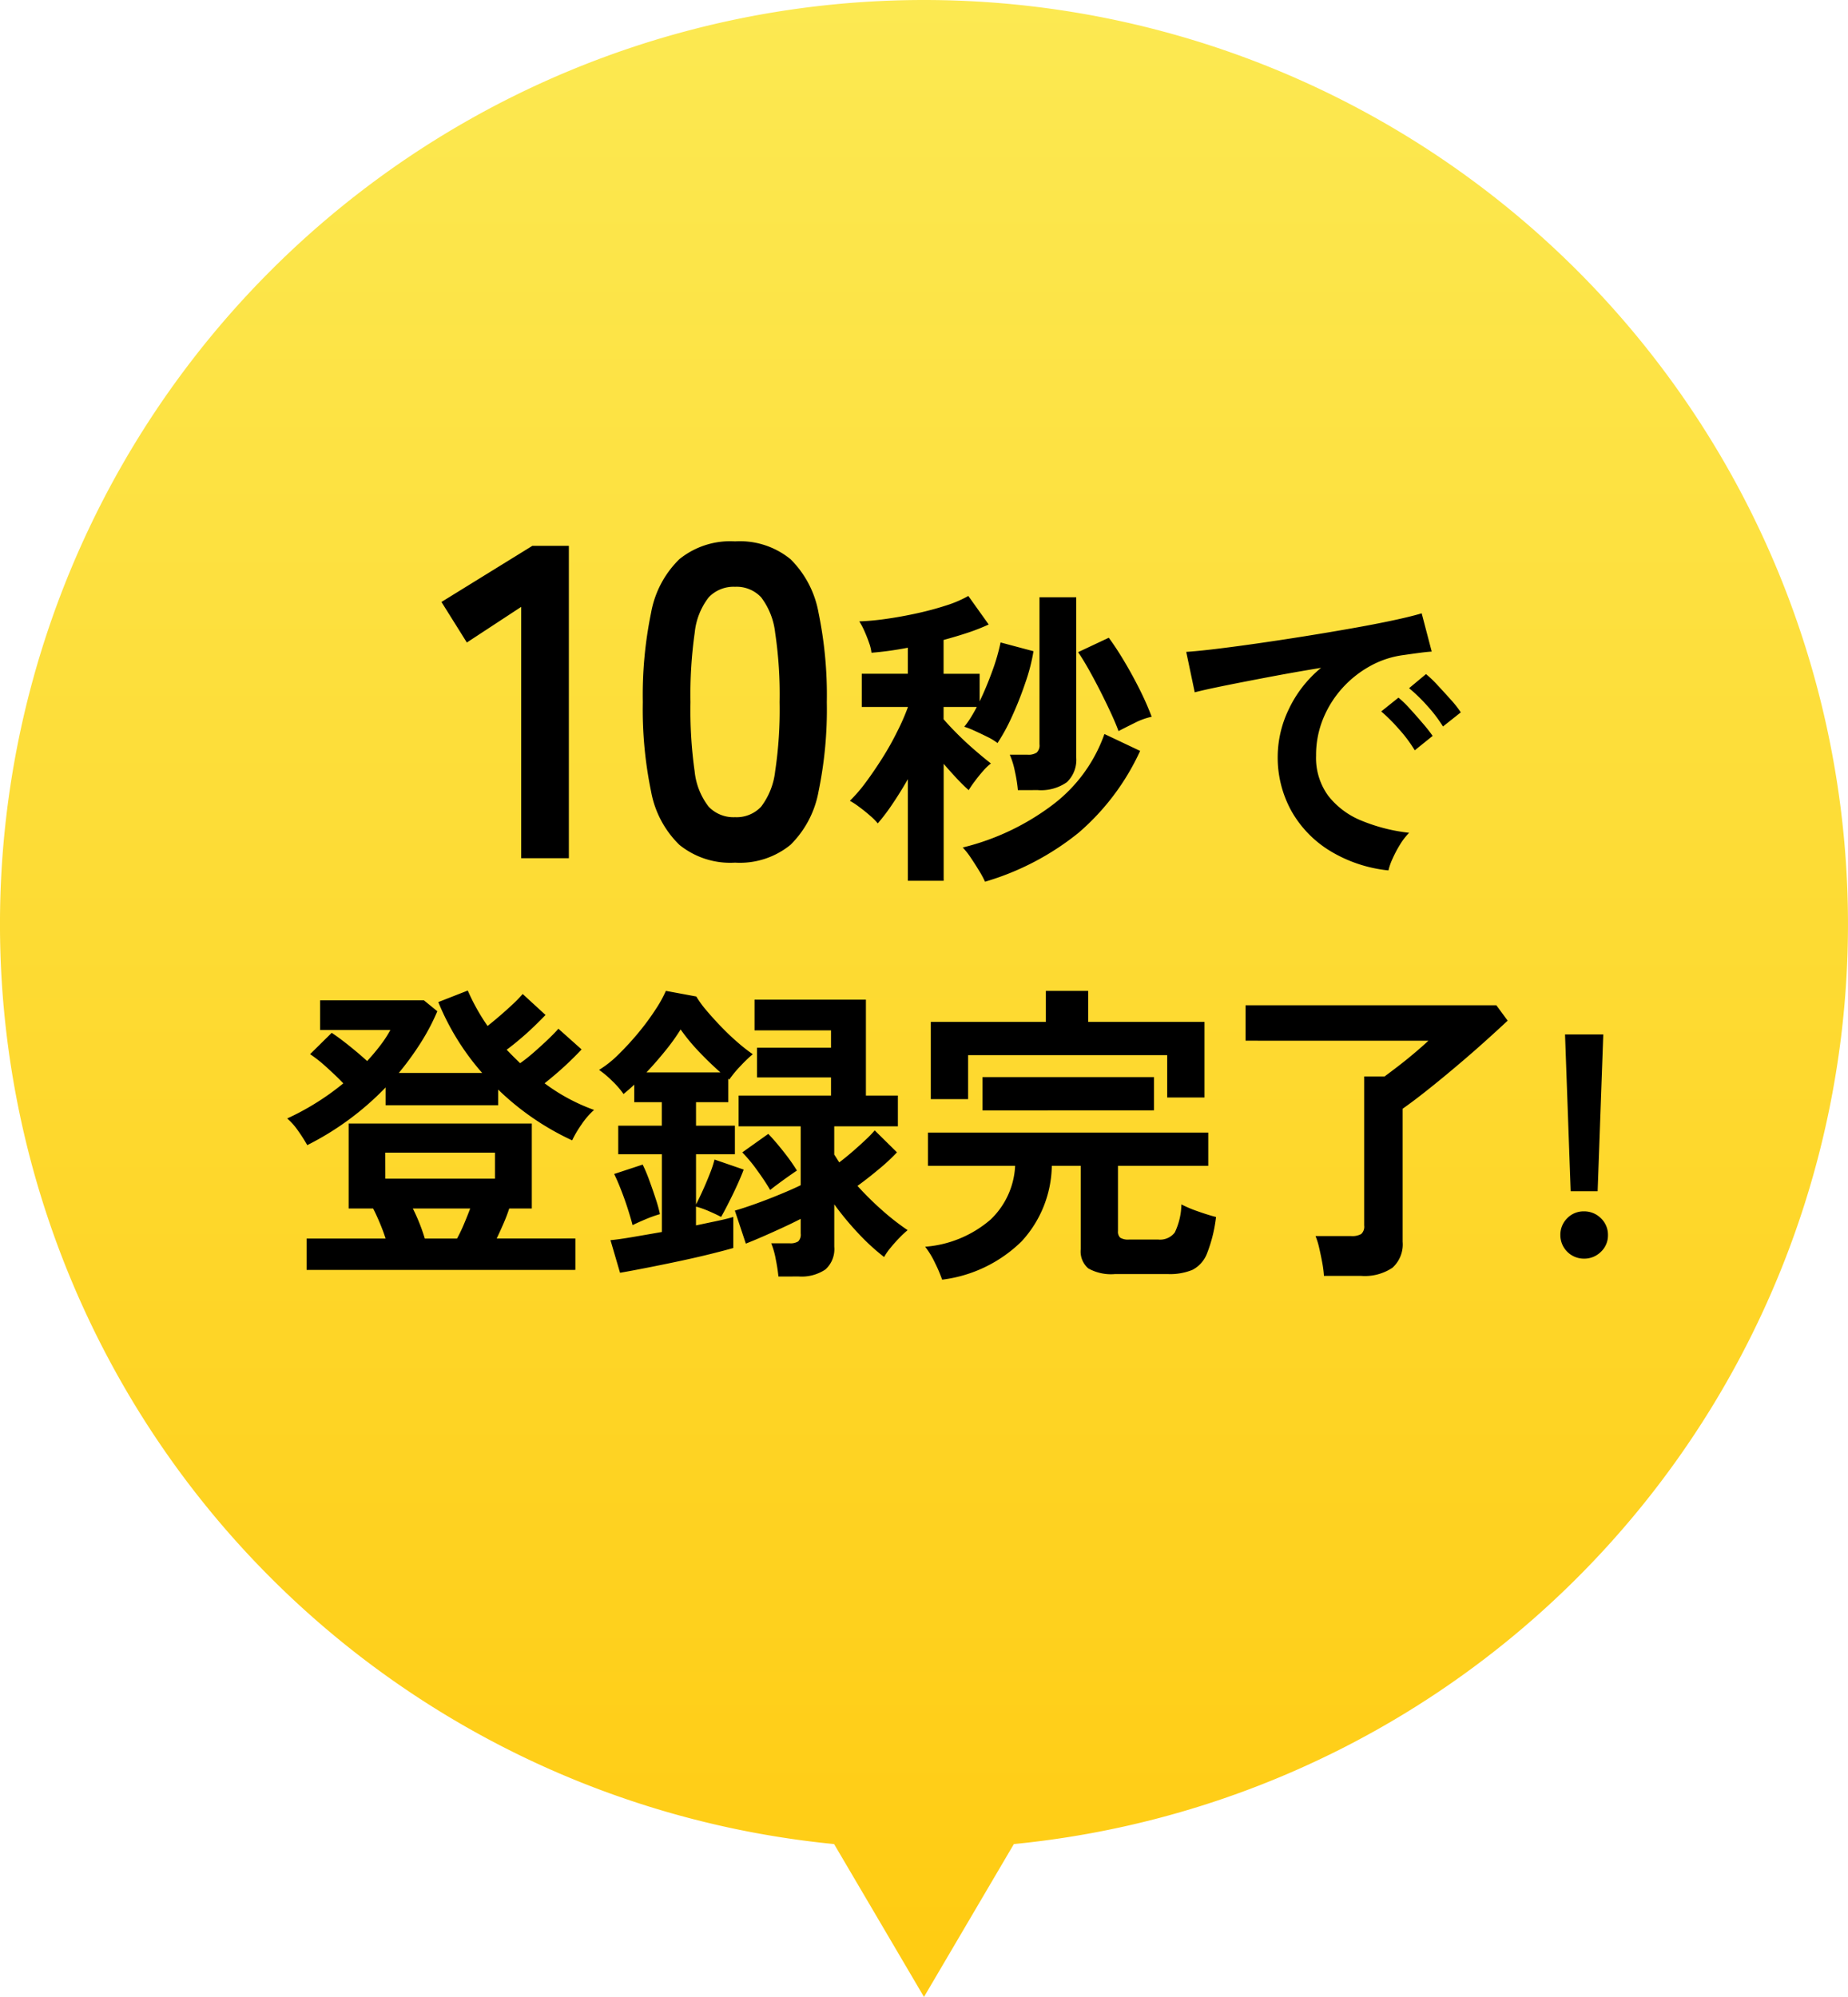
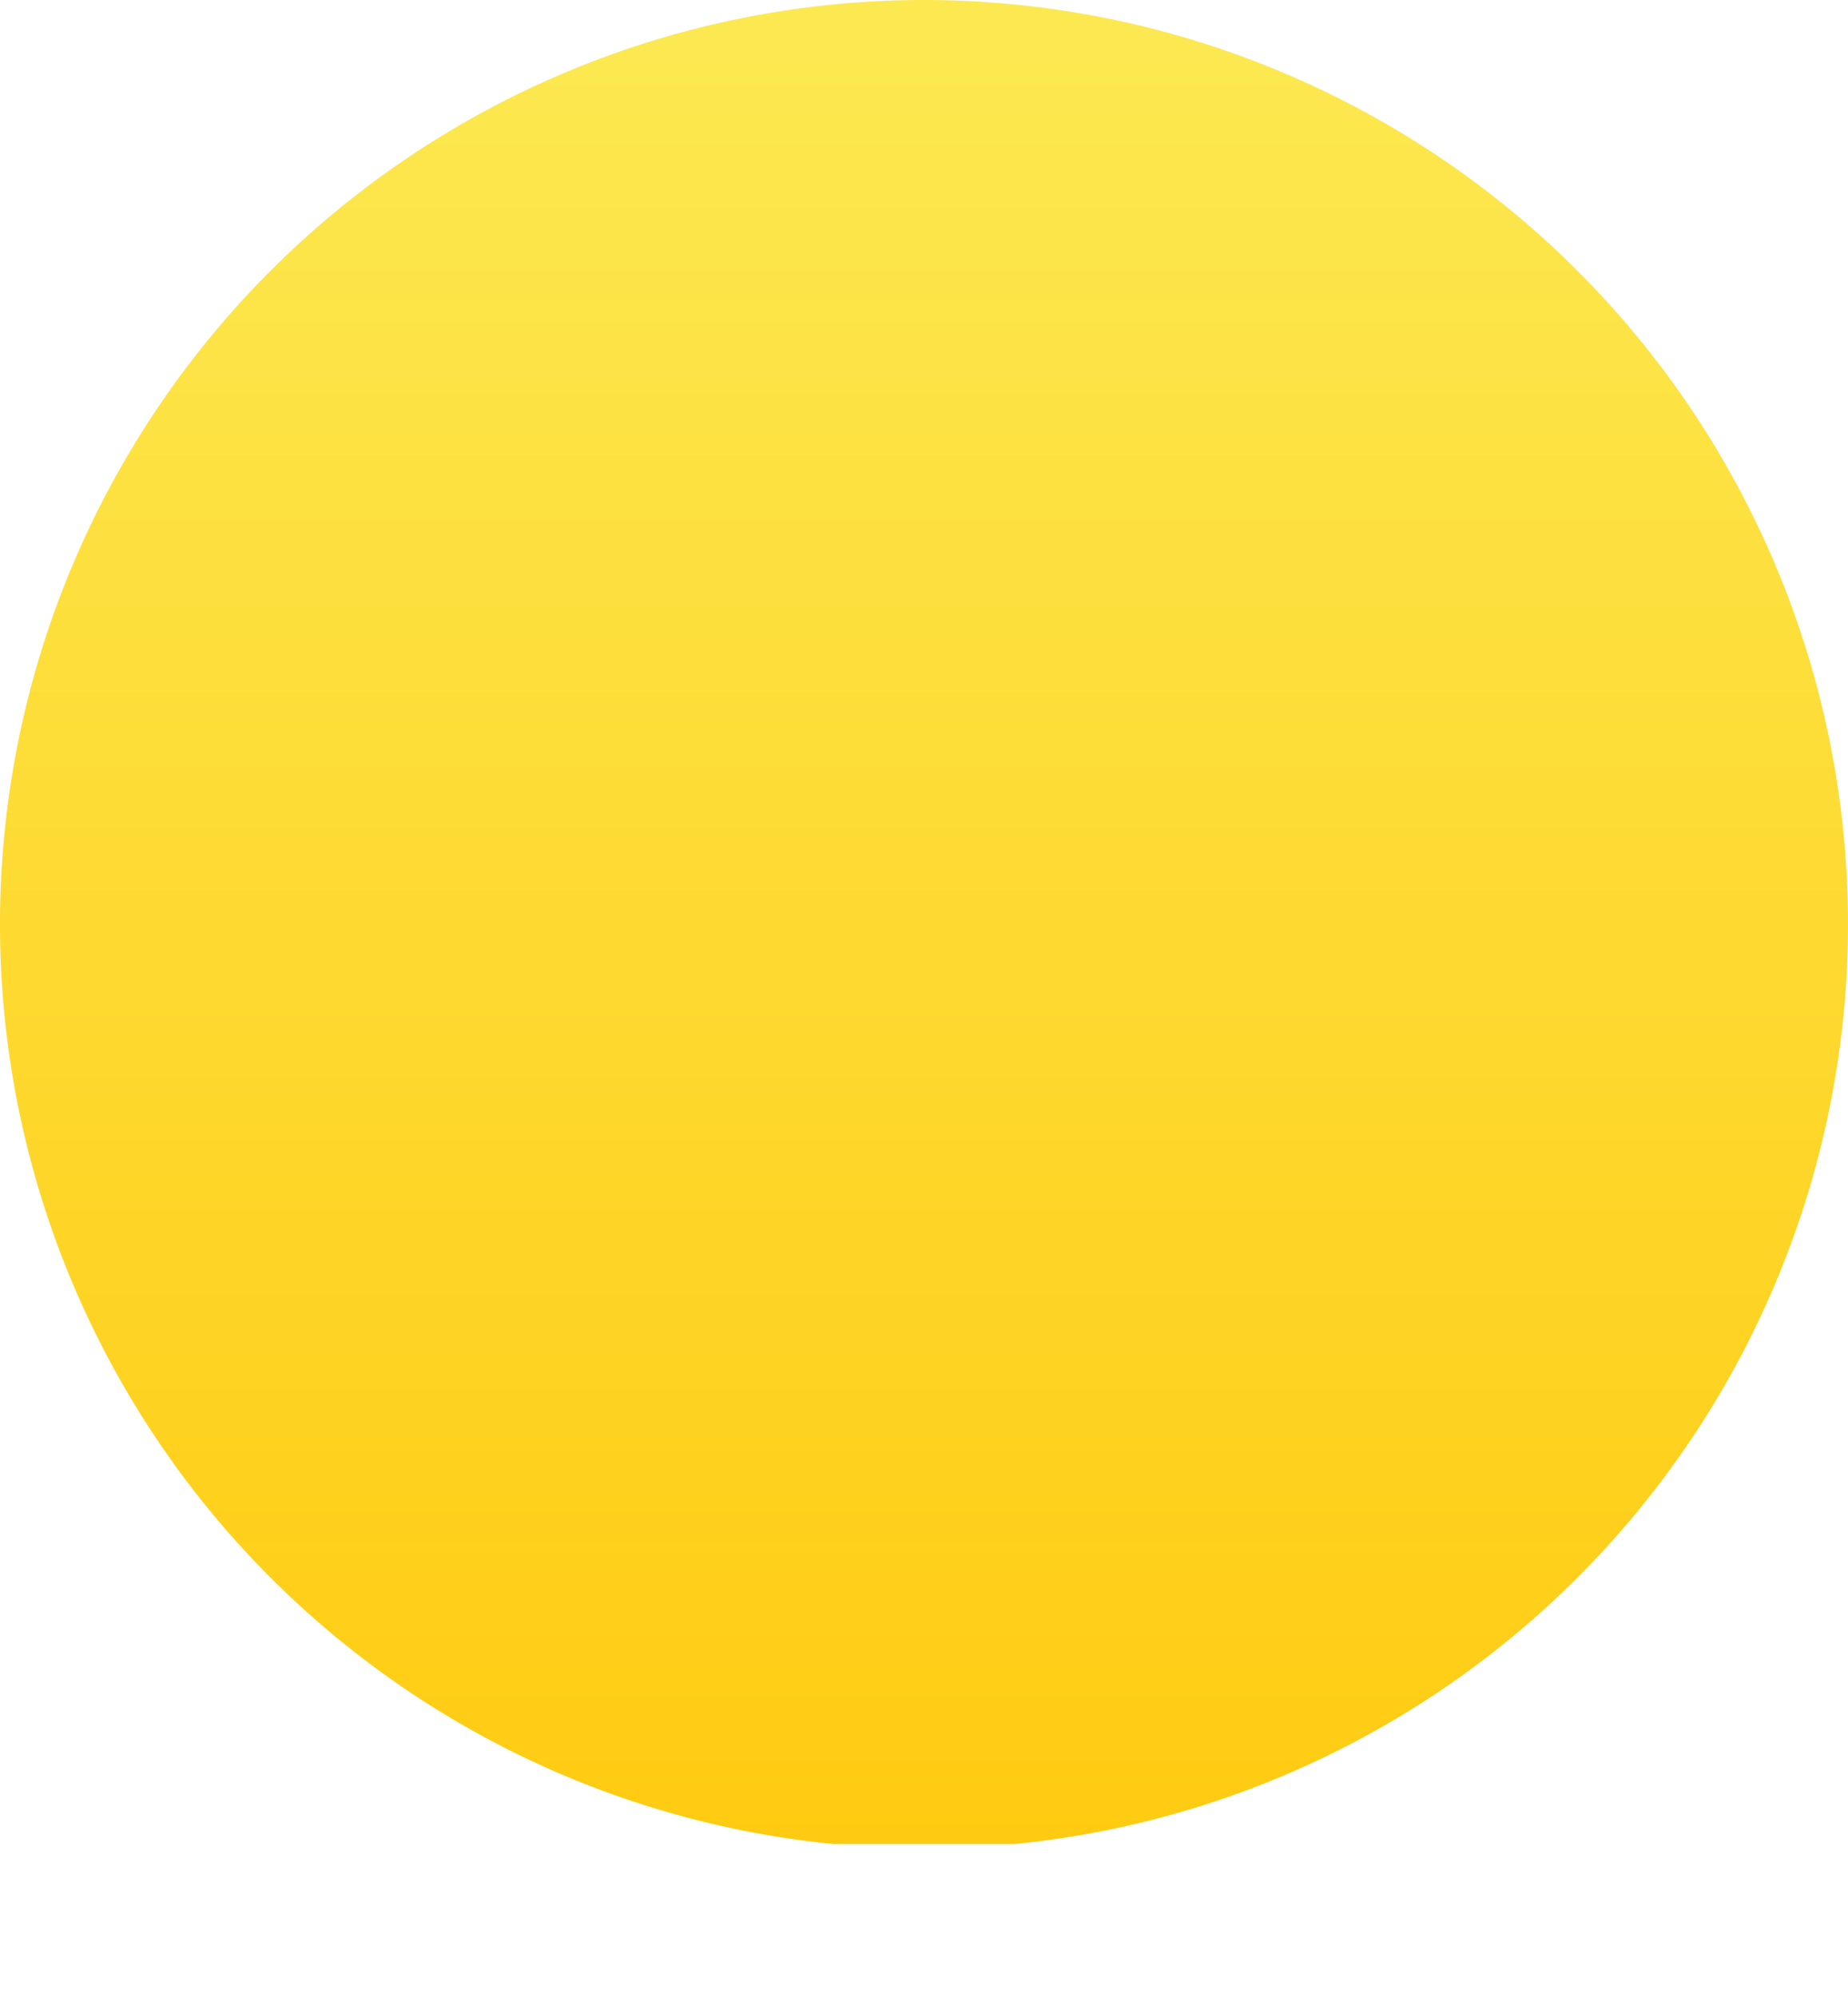
<svg xmlns="http://www.w3.org/2000/svg" width="112" height="120.999" viewBox="0 0 112 120.999">
  <defs>
    <linearGradient id="linear-gradient" x1="0.5" x2="0.5" y2="1" gradientUnits="objectBoundingBox">
      <stop offset="0" stop-color="#fce952" />
      <stop offset="1" stop-color="#ffcb11" />
    </linearGradient>
  </defs>
  <g id="Group_93585" data-name="Group 93585" transform="translate(-656.001 -5092)">
-     <path id="Path_490572" data-name="Path 490572" d="M5914.552-9556.262A56.007,56.007,0,0,1,5864-9612a56,56,0,0,1,56-56,56,56,0,0,1,56,56,56.01,56.01,0,0,1-50.553,55.738L5920-9547Z" transform="translate(-5208 14760)" fill="url(#linear-gradient)" />
-     <path id="Path_490573" data-name="Path 490573" d="M-26.411,0V-15.228l-3.294,2.16-1.539-2.457,5.508-3.4h2.214V0Zm12.96.27A4.9,4.9,0,0,1-16.826-.81a6.008,6.008,0,0,1-1.715-3.24,24.491,24.491,0,0,1-.5-5.4,24.68,24.68,0,0,1,.5-5.413,6.018,6.018,0,0,1,1.715-3.254,4.9,4.9,0,0,1,3.375-1.08,4.852,4.852,0,0,1,3.362,1.08,6.068,6.068,0,0,1,1.7,3.254,24.68,24.68,0,0,1,.5,5.413,24.491,24.491,0,0,1-.5,5.4,6.057,6.057,0,0,1-1.7,3.24A4.852,4.852,0,0,1-13.452.27Zm0-2.754a2.035,2.035,0,0,0,1.58-.635,4.335,4.335,0,0,0,.851-2.146,25.12,25.12,0,0,0,.27-4.185,25.335,25.335,0,0,0-.27-4.212,4.335,4.335,0,0,0-.851-2.147,2.035,2.035,0,0,0-1.58-.635,2.078,2.078,0,0,0-1.593.635,4.174,4.174,0,0,0-.851,2.147,26.646,26.646,0,0,0-.257,4.212A26.42,26.42,0,0,0-15.9-5.265a4.174,4.174,0,0,0,.851,2.146A2.078,2.078,0,0,0-13.452-2.484ZM-2.977,1.368V-4.788q-.456.8-.931,1.5A11.784,11.784,0,0,1-4.8-2.109a3.816,3.816,0,0,0-.456-.456q-.3-.266-.646-.522a4.879,4.879,0,0,0-.589-.39,9.009,9.009,0,0,0,.959-1.112q.5-.674,1-1.463t.9-1.6a13.492,13.492,0,0,0,.655-1.491v-.019H-5.771v-2.014h2.793v-1.577q-.589.114-1.149.19t-1.055.114a2.579,2.579,0,0,0-.142-.589q-.124-.361-.285-.722a4.087,4.087,0,0,0-.313-.589,14.92,14.92,0,0,0,1.567-.142q.9-.124,1.862-.332T-.7-15.3a6.905,6.905,0,0,0,1.387-.589l1.235,1.729A11.96,11.96,0,0,1,.68-13.67q-.713.237-1.492.446v2.052H1.373V-9.5q.418-.874.769-1.843a12.137,12.137,0,0,0,.5-1.729l1.995.532a11.366,11.366,0,0,1-.494,1.91Q3.787-9.576,3.34-8.6a11.306,11.306,0,0,1-.884,1.624,3.358,3.358,0,0,0-.608-.371q-.4-.2-.8-.38a4.513,4.513,0,0,0-.608-.237,4.833,4.833,0,0,0,.38-.532q.19-.3.38-.665H-.812v.741q.323.38.836.893t1.064.988q.551.475.969.8a3.06,3.06,0,0,0-.475.456q-.266.3-.5.618a5.619,5.619,0,0,0-.371.542Q.4-4.389,0-4.817t-.807-.9V1.368ZM3.691-4.123a8.714,8.714,0,0,0-.18-1.131A4.895,4.895,0,0,0,3.2-6.27H4.281A.9.9,0,0,0,4.832-6.4.6.6,0,0,0,5-6.9v-8.911H7.226v9.69a1.87,1.87,0,0,1-.57,1.52,2.727,2.727,0,0,1-1.767.475ZM1.7,1.425A5.768,5.768,0,0,0,1.335.751Q1.088.342.823-.047a4.272,4.272,0,0,0-.475-.6A14.89,14.89,0,0,0,5.886-3.3,9.222,9.222,0,0,0,8.936-7.524L11.1-6.5A14.5,14.5,0,0,1,7.368-1.539,16.314,16.314,0,0,1,1.7,1.425ZM9.79-7.7Q9.62-8.17,9.325-8.806t-.637-1.311q-.342-.675-.693-1.3T7.34-12.483L9.2-13.357q.437.589.931,1.416t.941,1.719A17.371,17.371,0,0,1,11.8-8.569a4.182,4.182,0,0,0-1.026.371Q10.17-7.9,9.79-7.7ZM26.149.741a8.46,8.46,0,0,1-3.5-1.159,6.689,6.689,0,0,1-2.365-2.413,6.7,6.7,0,0,1-.846-3.382A6.653,6.653,0,0,1,20.1-9.006a7.249,7.249,0,0,1,1.966-2.527q-1.52.247-3.03.532t-2.736.532q-1.226.247-1.891.418L13.894-12.5q.627-.038,1.739-.171t2.508-.332q1.4-.2,2.888-.437t2.888-.485q1.4-.247,2.508-.484t1.739-.428l.608,2.318q-.3.019-.731.076t-.96.133a5.675,5.675,0,0,0-2,.646,6.476,6.476,0,0,0-1.7,1.33A6.351,6.351,0,0,0,22.2-8.474a5.8,5.8,0,0,0-.437,2.261A3.887,3.887,0,0,0,22.5-3.781,4.861,4.861,0,0,0,24.525-2.27a10.592,10.592,0,0,0,2.878.731,3.969,3.969,0,0,0-.551.713A7.006,7.006,0,0,0,26.4.029,3.56,3.56,0,0,0,26.149.741ZM29.455-7.98A8.733,8.733,0,0,0,28.5-9.234,9.827,9.827,0,0,0,27.4-10.3l1.026-.855a6.964,6.964,0,0,1,.694.665q.408.437.807.883a6.562,6.562,0,0,1,.608.77Zm-1.71,1.444a8.478,8.478,0,0,0-.95-1.273,10.858,10.858,0,0,0-1.083-1.083l1.045-.836a6.382,6.382,0,0,1,.684.665q.4.437.788.893a9.662,9.662,0,0,1,.6.76ZM-39.416,24.95v-1.9h4.788q-.152-.475-.37-.988t-.389-.836h-1.482V16.077h11.1v5.149h-1.368q-.133.418-.342.9t-.418.921h4.769v1.9Zm.038-7.562a9.335,9.335,0,0,0-.551-.865,3.834,3.834,0,0,0-.665-.751,15.547,15.547,0,0,0,1.777-.96,15.365,15.365,0,0,0,1.625-1.168q-.437-.456-1.007-.969a8.524,8.524,0,0,0-1.007-.8l1.311-1.292q.456.3,1.064.788t1.083.922q.437-.475.8-.95a7.27,7.27,0,0,0,.608-.931H-38.6V8.61h6.289l.817.665A13.09,13.09,0,0,1-32.509,11.2a18.134,18.134,0,0,1-1.32,1.814h5.054a15.181,15.181,0,0,1-2.66-4.294l1.786-.7a12.436,12.436,0,0,0,1.2,2.147q.361-.285.769-.637t.779-.7a7.912,7.912,0,0,0,.58-.6L-24.937,9.5q-.285.3-.7.7t-.855.769q-.437.371-.8.637.4.418.817.817a10.006,10.006,0,0,0,.826-.655q.446-.389.855-.779t.637-.655l1.406,1.254q-.266.285-.656.665t-.808.741q-.418.361-.779.646a11.493,11.493,0,0,0,3,1.615,4.5,4.5,0,0,0-.77.893,6.547,6.547,0,0,0-.56.95,16.228,16.228,0,0,1-4.484-3.078v.95h-6.821V13.892A17.464,17.464,0,0,1-39.378,17.388Zm4.731,2.033H-28V17.844h-6.65Zm2.394,3.629H-30.3a9.521,9.521,0,0,0,.418-.874q.209-.494.38-.95h-3.477A11.31,11.31,0,0,1-32.253,23.05Zm21.432,2.3a10.525,10.525,0,0,0-.162-1.045,4.746,4.746,0,0,0-.275-.969h1.121a.877.877,0,0,0,.513-.114.574.574,0,0,0,.152-.475v-.893q-.475.247-1.093.532t-1.206.542q-.589.256-1.026.427l-.665-2q.532-.152,1.273-.418t1.472-.57q.732-.3,1.245-.551V16.248h-3.762V14.386h5.6v-1.1h-4.484v-1.8h4.484V10.434h-4.636V8.572H-5.52v5.814h1.938v1.862H-7.439v1.71q.076.114.152.237t.152.237q.38-.285.807-.655t.8-.722a6.672,6.672,0,0,0,.542-.561l1.349,1.33a11.449,11.449,0,0,1-1.093,1.016q-.694.58-1.3,1.017a18.427,18.427,0,0,0,1.5,1.482,14.61,14.61,0,0,0,1.539,1.2A6.04,6.04,0,0,0-3.486,23q-.285.294-.542.608a3.647,3.647,0,0,0-.389.56,13.139,13.139,0,0,1-1.51-1.378,18.06,18.06,0,0,1-1.51-1.814v2.565a1.664,1.664,0,0,1-.532,1.377,2.585,2.585,0,0,1-1.634.428Zm-9.6-.228L-21,23.145q.456-.038,1.3-.181t1.815-.314V17.939H-20.53V16.21h2.641V14.785h-1.672V13.721q-.152.152-.323.295t-.323.276a5.425,5.425,0,0,0-.684-.789,6.116,6.116,0,0,0-.8-.674,6.552,6.552,0,0,0,1.2-.959,17.26,17.26,0,0,0,1.207-1.321A14.991,14.991,0,0,0-18.269,9.17a7.5,7.5,0,0,0,.627-1.13l1.843.342a6.12,6.12,0,0,0,.608.836q.4.475.893.988t1,.95a10.2,10.2,0,0,0,.921.722,8.516,8.516,0,0,0-.76.731,6.538,6.538,0,0,0-.665.808l-.057-.057v1.425h-1.957V16.21h2.356v1.729h-2.356v3.04q.19-.361.418-.865t.428-1.017a6.6,6.6,0,0,0,.275-.836l1.767.608q-.1.285-.342.826t-.532,1.112q-.285.57-.494.931-.285-.152-.722-.342a5.605,5.605,0,0,0-.8-.285v1.14l1.311-.276q.589-.123.95-.237V23.62q-.456.133-1.33.351t-1.9.437q-1.026.218-1.995.408T-20.416,25.121Zm.76-2.888q-.114-.437-.3-1.017t-.408-1.14q-.218-.561-.409-.941l1.729-.57a9.4,9.4,0,0,1,.4.95q.209.57.389,1.121a8.351,8.351,0,0,1,.257.931,7.847,7.847,0,0,0-.874.313Q-19.352,22.081-19.656,22.233Zm8.341-2.128q-.323-.551-.8-1.206a8.98,8.98,0,0,0-.893-1.073l1.577-1.121q.437.456.922,1.073A11.858,11.858,0,0,1-9.7,18.927q-.152.1-.484.333t-.656.475Q-11.163,19.972-11.315,20.1Zm-7.5-7.125h4.484q-.627-.551-1.273-1.226a11.829,11.829,0,0,1-1.14-1.377,12.337,12.337,0,0,1-.912,1.273Q-18.212,12.334-18.819,12.98ZM-.9,25.539a8.82,8.82,0,0,0-.428-1.007,5.264,5.264,0,0,0-.6-.988A6.864,6.864,0,0,0,2.033,21.9a4.8,4.8,0,0,0,1.491-3.258H-1.758V16.628H15.229v2.014H9.757v3.952a.5.5,0,0,0,.133.4.91.91,0,0,0,.551.114h1.748A1.12,1.12,0,0,0,13.2,22.68a4.078,4.078,0,0,0,.4-1.7A7.893,7.893,0,0,0,14.6,21.4q.646.228,1.1.342a8.787,8.787,0,0,1-.541,2.194,1.88,1.88,0,0,1-.884,1.007A3.559,3.559,0,0,1,12.8,25.2H9.566a2.808,2.808,0,0,1-1.605-.342A1.344,1.344,0,0,1,7.5,23.7V18.642H5.747a6.907,6.907,0,0,1-1.824,4.569A8.314,8.314,0,0,1-.9,25.539ZM-1.587,14.6V9.921H5.386V8.04H7.951V9.921H15V14.5H12.739V11.935H.674V14.6Zm3.135.684V13.265H11.941v2.014ZM22.24,25.311a6.648,6.648,0,0,0-.1-.789q-.086-.465-.19-.912a4.428,4.428,0,0,0-.219-.712h2.166a1.1,1.1,0,0,0,.6-.124.6.6,0,0,0,.181-.522V13.227h1.235q.361-.266.855-.646t.988-.8q.494-.418.817-.722H17.49V8.914h15.2l.684.931q-.608.57-1.434,1.311t-1.729,1.5q-.9.76-1.739,1.425t-1.463,1.1V23.24a1.9,1.9,0,0,1-.618,1.577,3,3,0,0,1-1.89.494Zm14.953-5.13-.342-9.5h2.318l-.342,9.5Zm.8,4.085a1.427,1.427,0,0,1-1.425-1.425,1.4,1.4,0,0,1,.418-1.026A1.373,1.373,0,0,1,37.99,21.4a1.427,1.427,0,0,1,1.036.418,1.379,1.379,0,0,1,.427,1.026,1.357,1.357,0,0,1-.427,1.007A1.427,1.427,0,0,1,37.99,24.266Z" transform="translate(714 5144)" />
+     <path id="Path_490572" data-name="Path 490572" d="M5914.552-9556.262A56.007,56.007,0,0,1,5864-9612a56,56,0,0,1,56-56,56,56,0,0,1,56,56,56.01,56.01,0,0,1-50.553,55.738Z" transform="translate(-5208 14760)" fill="url(#linear-gradient)" />
  </g>
</svg>